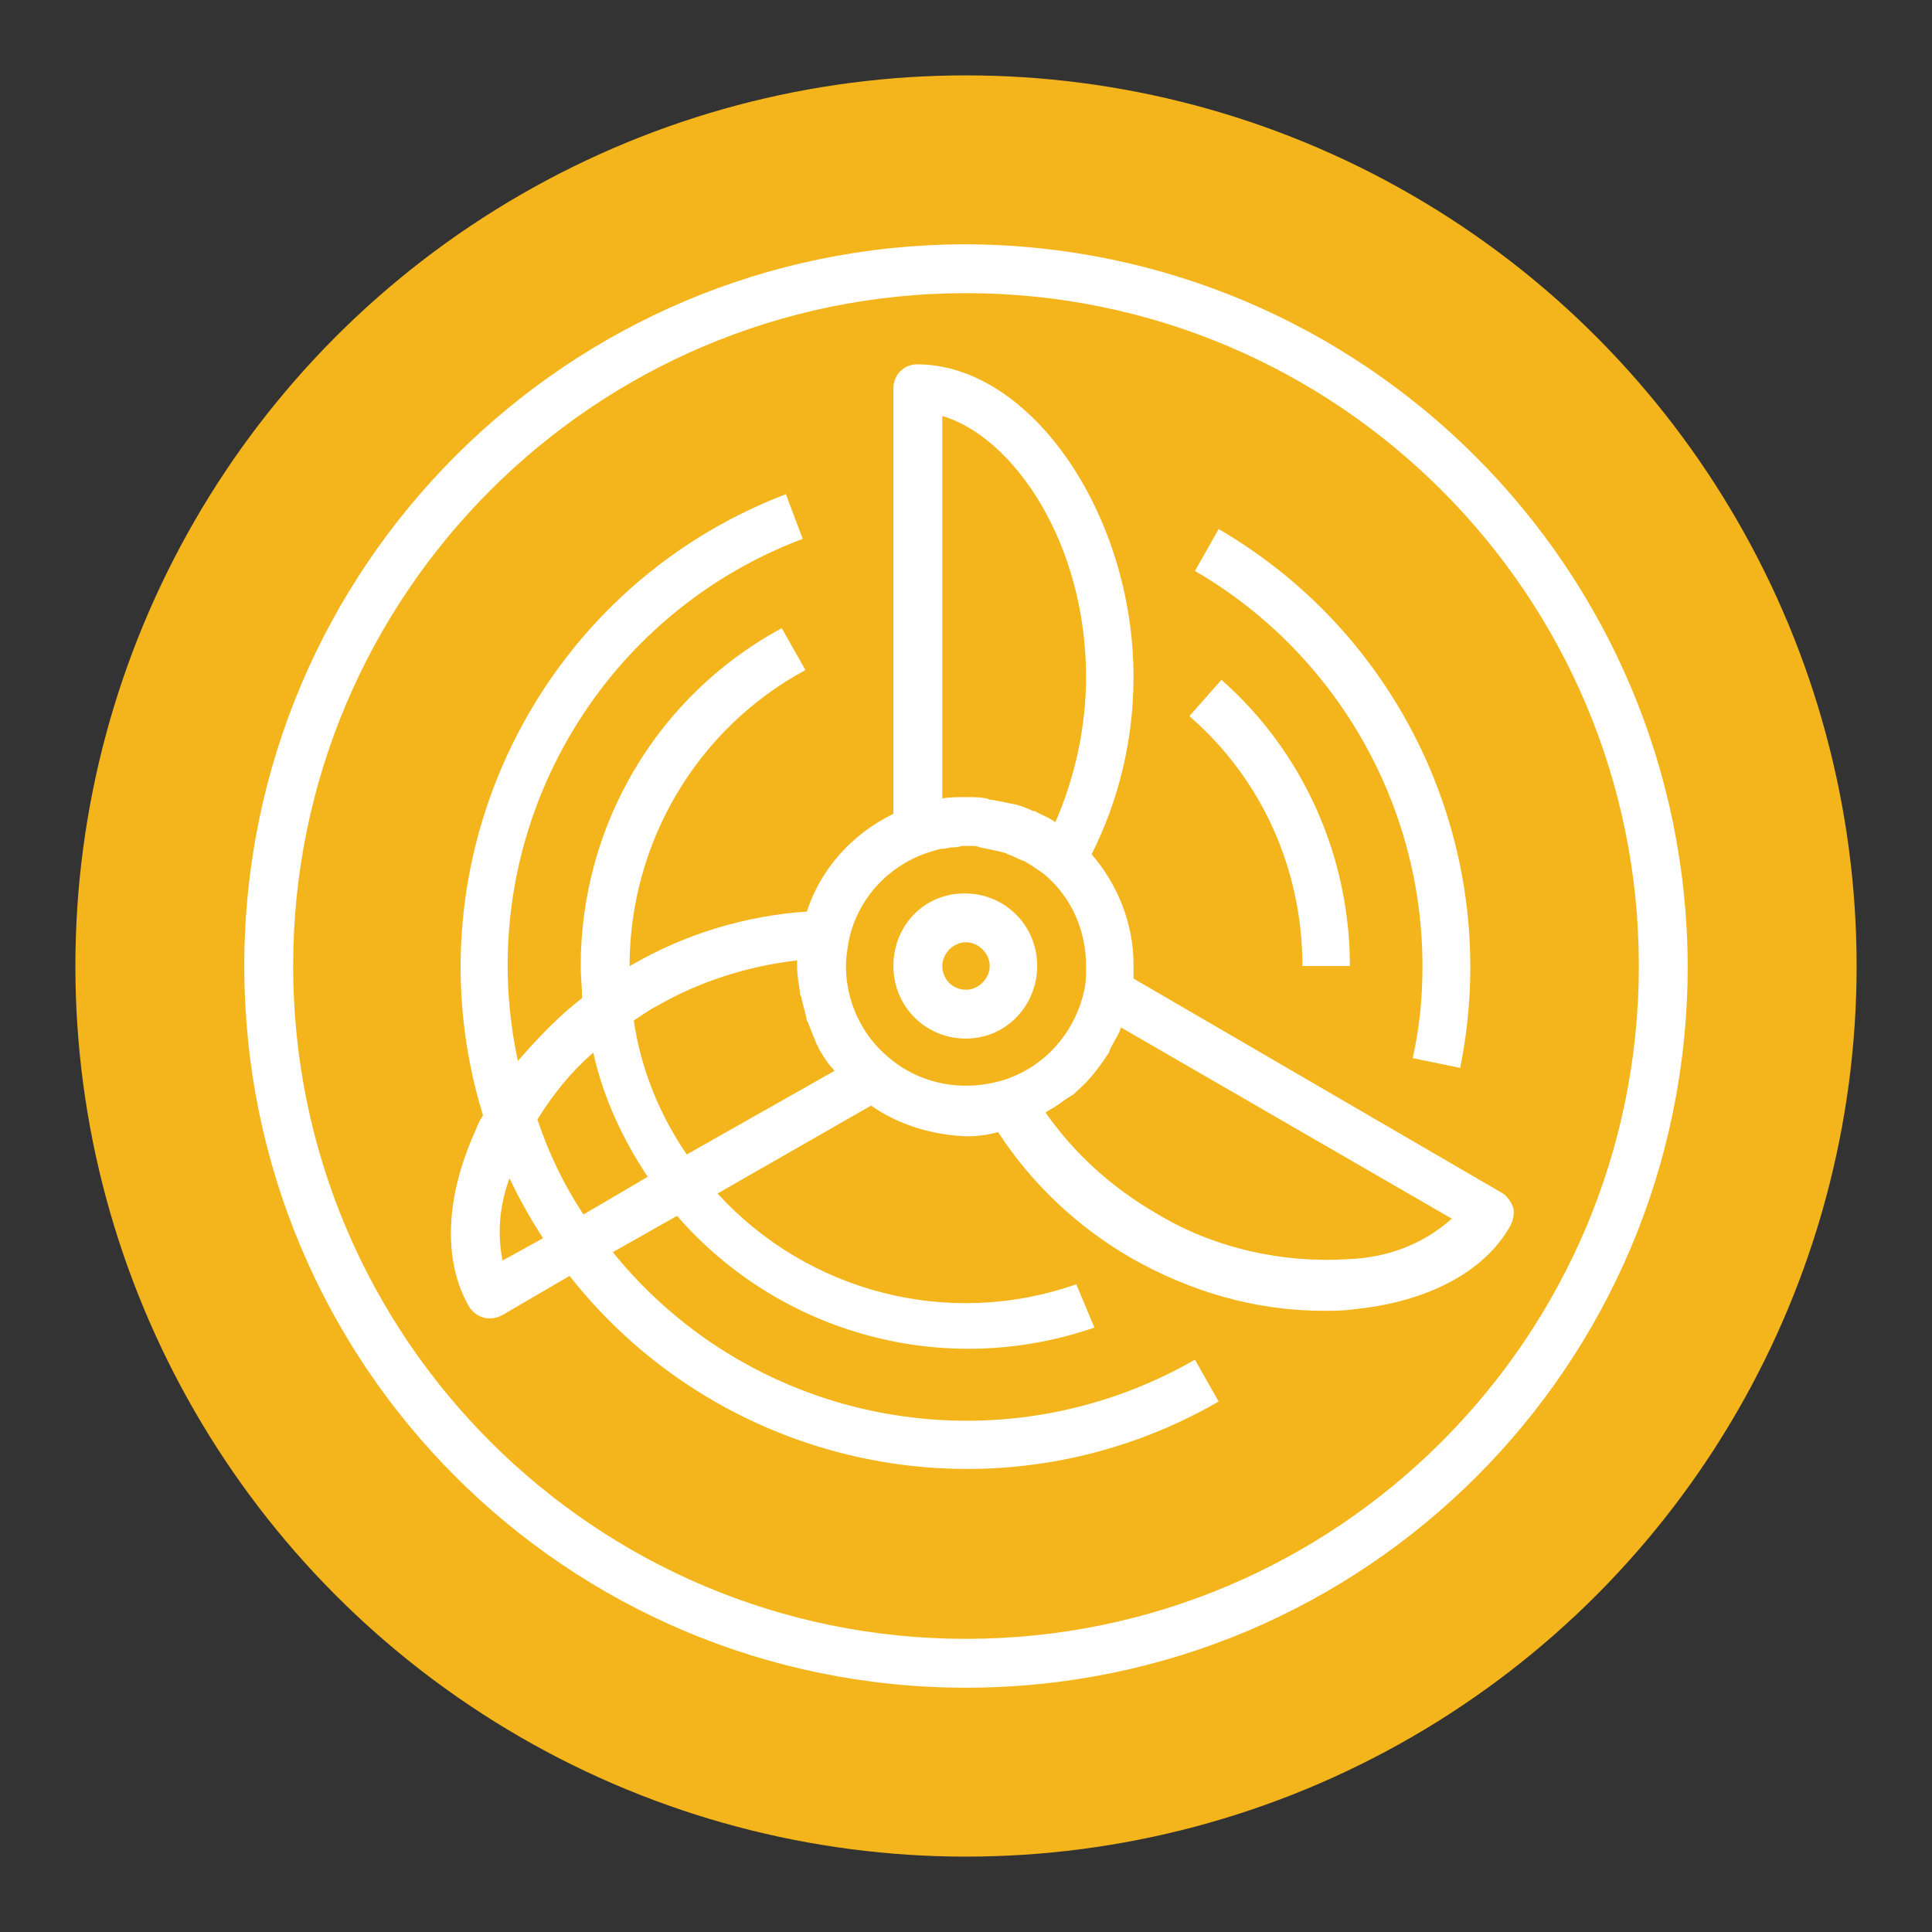
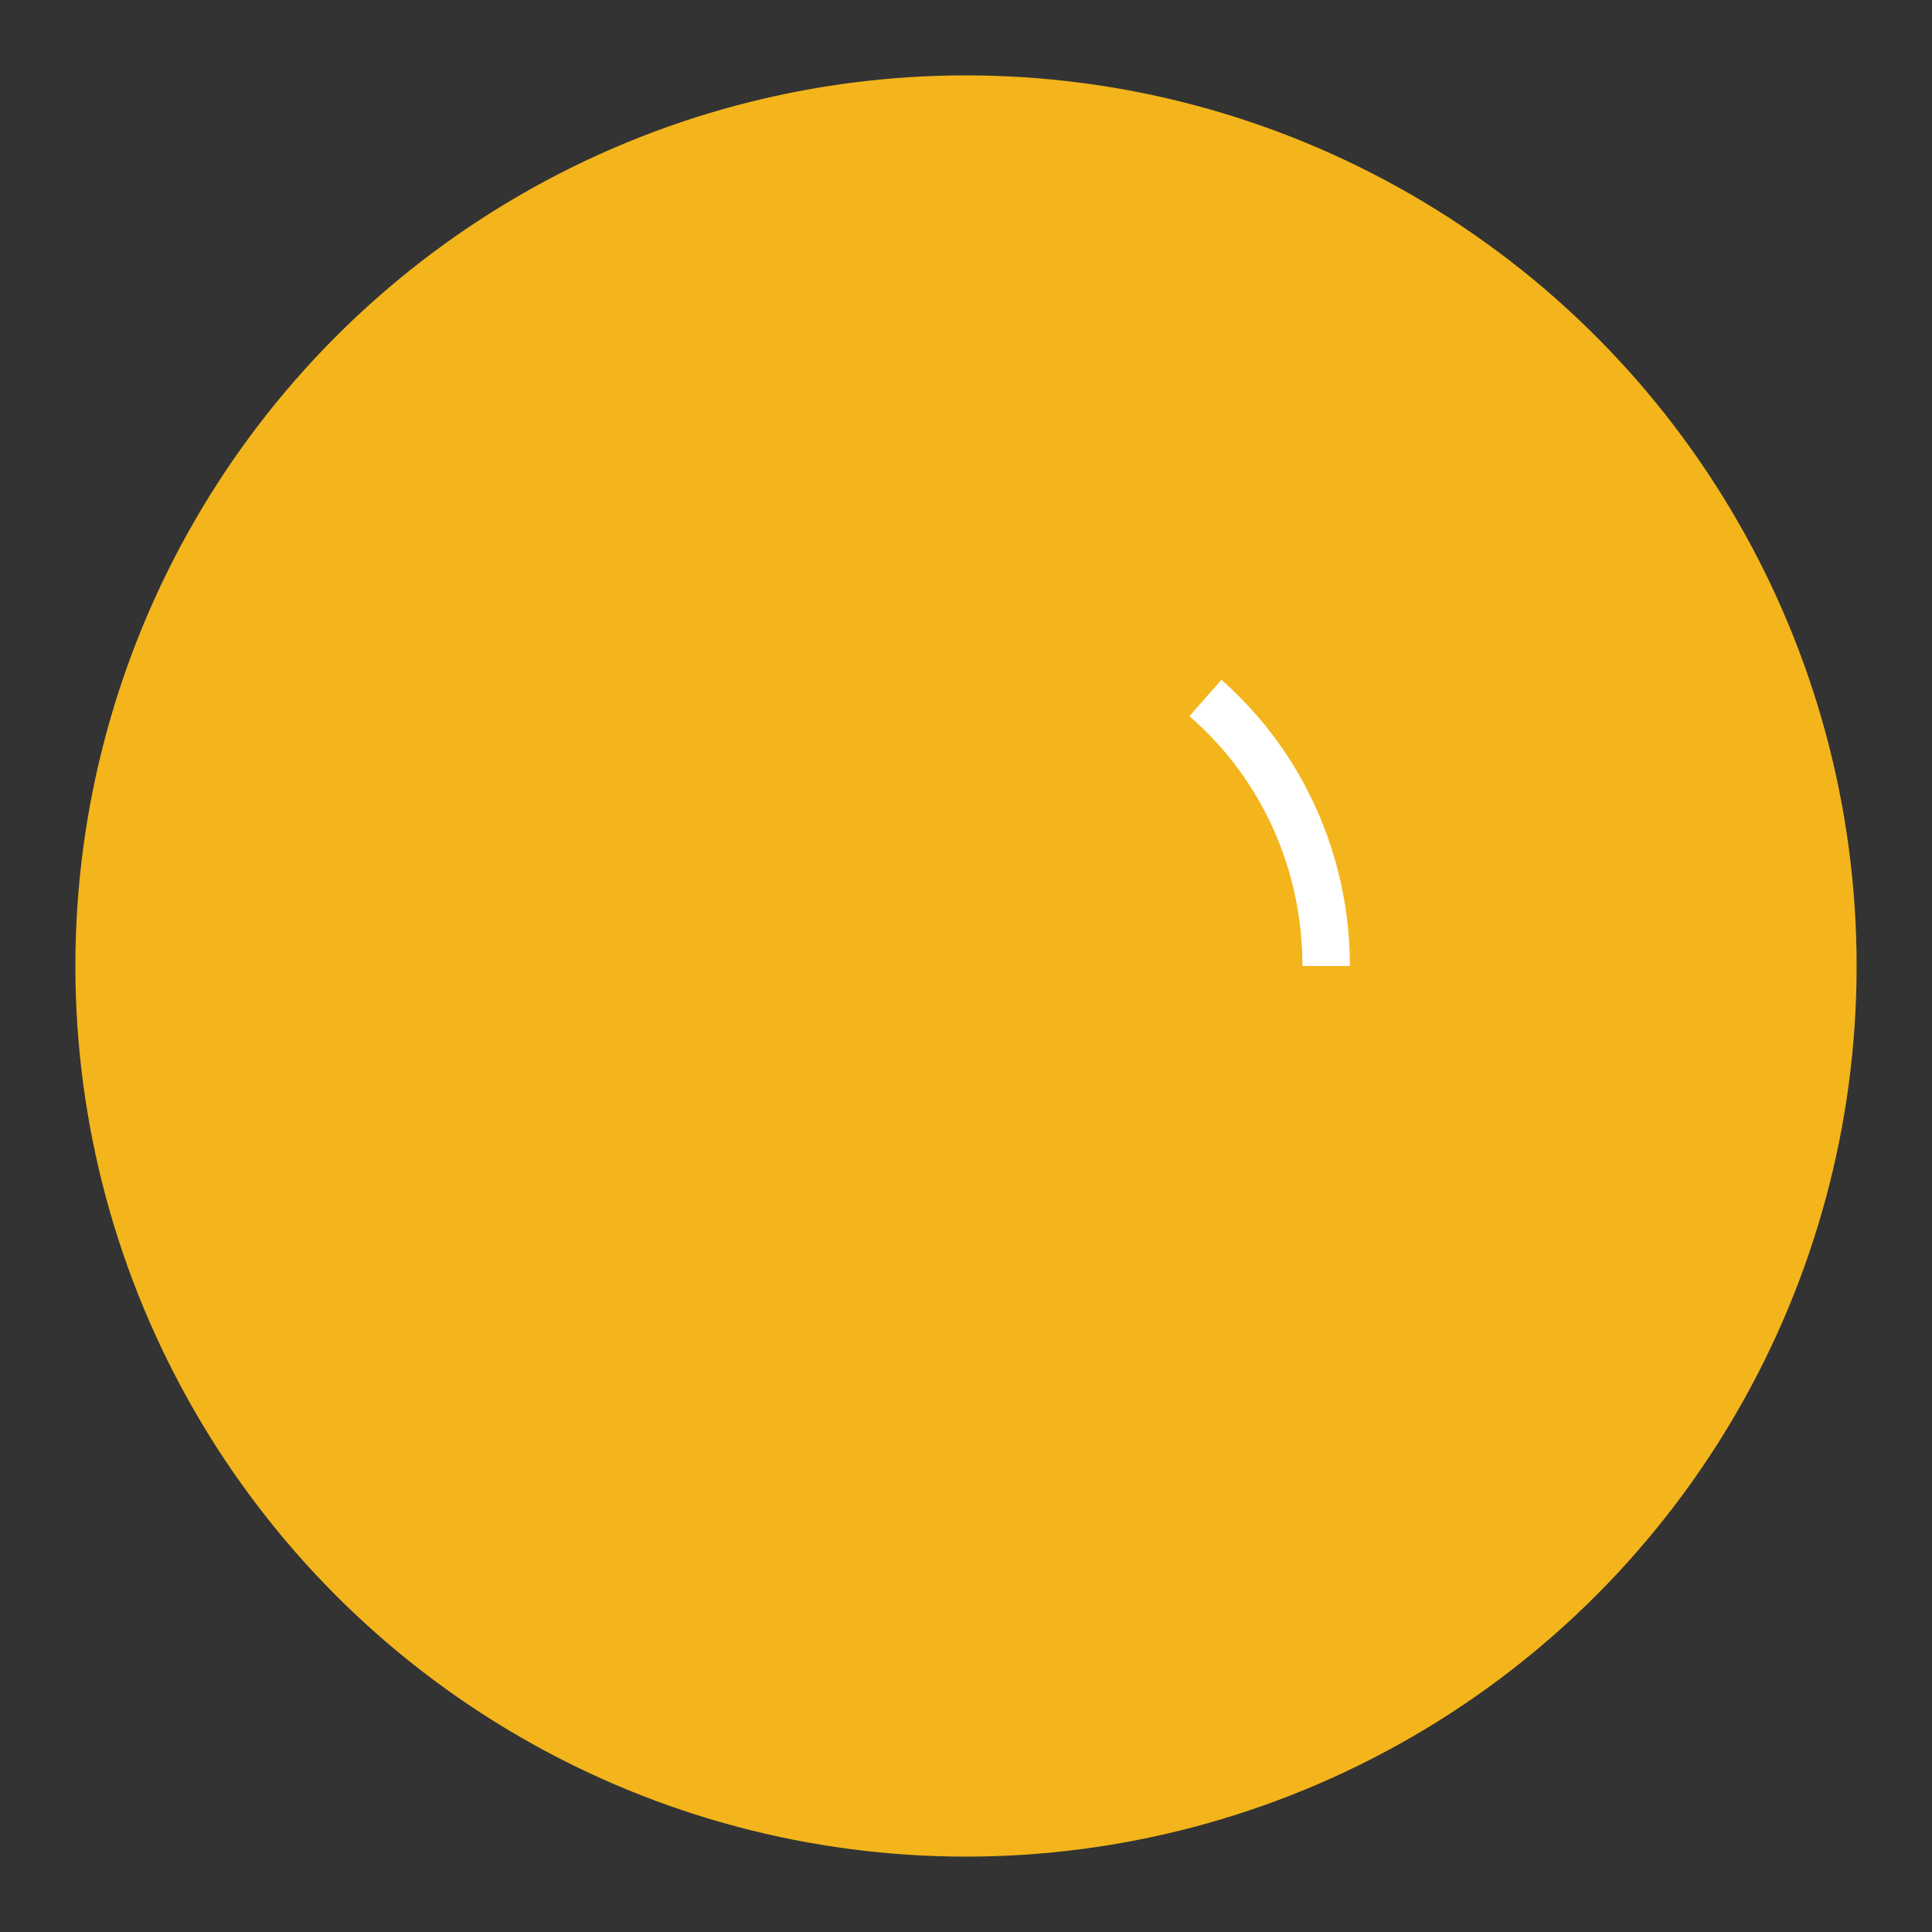
<svg xmlns="http://www.w3.org/2000/svg" version="1.1" id="Layer_1" x="0px" y="0px" viewBox="0 0 138.4 138.4" style="enable-background:new 0 0 138.4 138.4;" xml:space="preserve">
  <rect x="0" y="0" width="138.4" height="138.4" fill="#333333" stroke="none" />
  <style type="text/css">
	.st0{fill:#F3B51B;}
	.st1{fill:#FFFFFF;}
</style>
  <circle class="st0" cx="69.2" cy="69.2" r="63.8" />
  <g>
-     <path class="st1" d="M74.3,69.2c0-2.9-2.3-5.2-5.2-5.2S64,66.3,64,69.2s2.3,5.2,5.2,5.2S74.3,72,74.3,69.2z M69.2,70.9&#13;&#10;&#09;&#09;c-1,0-1.7-0.8-1.7-1.7s0.8-1.7,1.7-1.7s1.7,0.8,1.7,1.7S70.1,70.9,69.2,70.9z" />
-     <path class="st1" d="M101.9,69.2c0,2.2-0.2,4.4-0.7,6.6l3.4,0.7c3.1-15.3-3.9-30.8-17.3-38.6l-1.7,3&#13;&#10;&#09;&#09;C95.6,46.7,101.9,57.5,101.9,69.2z" />
    <path class="st1" d="M93.3,69.2h3.4c0-7.8-3.3-15.3-9.2-20.5l-2.3,2.6C90.4,55.8,93.3,62.3,93.3,69.2z" />
-     <path class="st1" d="M107.5,85.4L81.2,70.1c0-0.3,0-0.6,0-1c0-2.9-1.1-5.7-3-7.9c2-4,3-8.3,3-12.7c0-11.7-7.4-22.4-15.5-22.4&#13;&#10;&#09;&#09;c-1,0-1.7,0.8-1.7,1.7v30.5c-2.9,1.4-5.2,3.9-6.2,7c-4.4,0.3-8.7,1.6-12.5,3.8c-0.1,0-0.1,0.1-0.2,0.1c0-8.8,4.8-17,12.6-21.2&#13;&#10;&#09;&#09;L56,45c-8.9,4.8-14.4,14.1-14.4,24.2c0,0.8,0.1,1.5,0.1,2.3c-1.7,1.3-3.2,2.9-4.6,4.5c-3.4-15.8,5.3-31.7,20.4-37.4l-1.2-3.2&#13;&#10;&#09;&#09;C38.5,42.2,29,61.7,34.6,79.9c-0.2,0.3-0.4,0.7-0.5,1c-2.2,4.8-2.4,9.4-0.5,12.7c0.5,0.8,1.5,1.1,2.4,0.6l4.8-2.8&#13;&#10;&#09;&#09;c11.1,14.1,30.9,18,46.5,9l-1.7-3c-13.9,8-31.6,4.8-41.7-7.7l4.6-2.6c7.4,8.5,19.2,11.7,29.9,8L77.1,92c-9.1,3.2-19.2,0.6-25.7-6.5&#13;&#10;&#09;&#09;l11-6.3c2,1.4,4.4,2.1,6.8,2.2c0.8,0,1.6-0.1,2.3-0.3c2.4,3.7,5.7,6.8,9.5,9c4.2,2.4,8.9,3.8,13.8,3.8c0.7,0,1.4,0,2.1-0.1&#13;&#10;&#09;&#09;c5.2-0.5,9.4-2.6,11.3-6c0.2-0.4,0.3-0.9,0.2-1.3C108.2,86,107.9,85.6,107.5,85.4z M67.5,29.8c5.1,1.5,10.3,9.1,10.3,18.7&#13;&#10;&#09;&#09;c0,3.6-0.8,7.2-2.2,10.4c-0.4-0.3-0.9-0.5-1.3-0.7c-0.1-0.1-0.2-0.1-0.3-0.1c-0.4-0.2-0.9-0.4-1.4-0.5h0c-0.5-0.1-1-0.2-1.5-0.3&#13;&#10;&#09;&#09;c-0.1,0-0.2,0-0.4-0.1c-0.5-0.1-1-0.1-1.5-0.1c-0.6,0-1.2,0-1.7,0.1V29.8z M36,90.3c-0.4-2-0.2-4,0.5-5.9c0.7,1.5,1.5,2.9,2.4,4.3&#13;&#10;&#09;&#09;L36,90.3z M41.8,87c-1.4-2.1-2.5-4.4-3.3-6.8c1.1-1.8,2.4-3.4,4-4.8c0.7,3.2,2.1,6.2,3.9,8.9L41.8,87z M49.2,82.7&#13;&#10;&#09;&#09;c-2-2.9-3.3-6.2-3.8-9.6c0.5-0.3,1-0.7,1.6-1c3.1-1.8,6.6-2.9,10.1-3.3v0.4c0,0.6,0.1,1.2,0.2,1.8c0,0.1,0,0.3,0.1,0.4&#13;&#10;&#09;&#09;c0.1,0.6,0.3,1.1,0.4,1.7c0,0.1,0.1,0.1,0.1,0.2c0.2,0.5,0.4,1,0.6,1.5c0.1,0.1,0.1,0.2,0.2,0.4c0.3,0.5,0.6,1,1,1.4&#13;&#10;&#09;&#09;c0,0,0,0.1,0.1,0.1L49.2,82.7z M63.6,75.7c-1.9-1.6-3-4-3-6.5c0-0.6,0.1-1.2,0.2-1.8c0.6-2.9,2.7-5.3,5.6-6.3&#13;&#10;&#09;&#09;c0.4-0.1,0.8-0.3,1.2-0.3c0.2,0,0.4-0.1,0.6-0.1c0.2,0,0.4,0,0.7-0.1c0.2,0,0.5,0,0.7,0c0.2,0,0.4,0,0.6,0.1c0.5,0.1,1,0.2,1.4,0.3&#13;&#10;&#09;&#09;c0.1,0,0.3,0.1,0.4,0.1c0.2,0.1,0.5,0.2,0.7,0.3c0.2,0.1,0.4,0.2,0.7,0.3c0.2,0.1,0.3,0.2,0.5,0.3c0.4,0.3,0.8,0.5,1.1,0.8&#13;&#10;&#09;&#09;c1.8,1.6,2.8,3.9,2.8,6.4c0,0.5,0,1.1-0.1,1.6c-0.6,3-2.7,5.5-5.6,6.5C69.1,78.3,65.9,77.7,63.6,75.7z M96.6,90.2&#13;&#10;&#09;&#09;c-4.8,0.3-9.7-0.8-13.8-3.3c-3.1-1.8-5.8-4.2-7.9-7.2c0.1-0.1,0.2-0.1,0.3-0.2c0.4-0.2,0.8-0.5,1.2-0.8c0.2-0.1,0.3-0.2,0.5-0.3&#13;&#10;&#09;&#09;c0.4-0.4,0.9-0.8,1.2-1.2c0,0,0.1-0.1,0.1-0.1c0.4-0.5,0.8-1,1.1-1.5c0.1-0.1,0.2-0.3,0.2-0.4c0.2-0.4,0.5-0.9,0.7-1.3&#13;&#10;&#09;&#09;c0-0.1,0.1-0.2,0.1-0.3l23.7,13.7C102,89.1,99.4,90.1,96.6,90.2L96.6,90.2z" />
-     <path class="st1" d="M69.2,17.5c-28.5,0-51.7,23.1-51.7,51.7s23.1,51.7,51.7,51.7s51.7-23.1,51.7-51.7&#13;&#10;&#09;&#09;C120.8,40.7,97.7,17.6,69.2,17.5z M69.2,117.4C42.6,117.4,21,95.8,21,69.2S42.6,21,69.2,21s48.2,21.6,48.2,48.2&#13;&#10;&#09;&#09;C117.4,95.8,95.8,117.4,69.2,117.4z" />
  </g>
</svg>